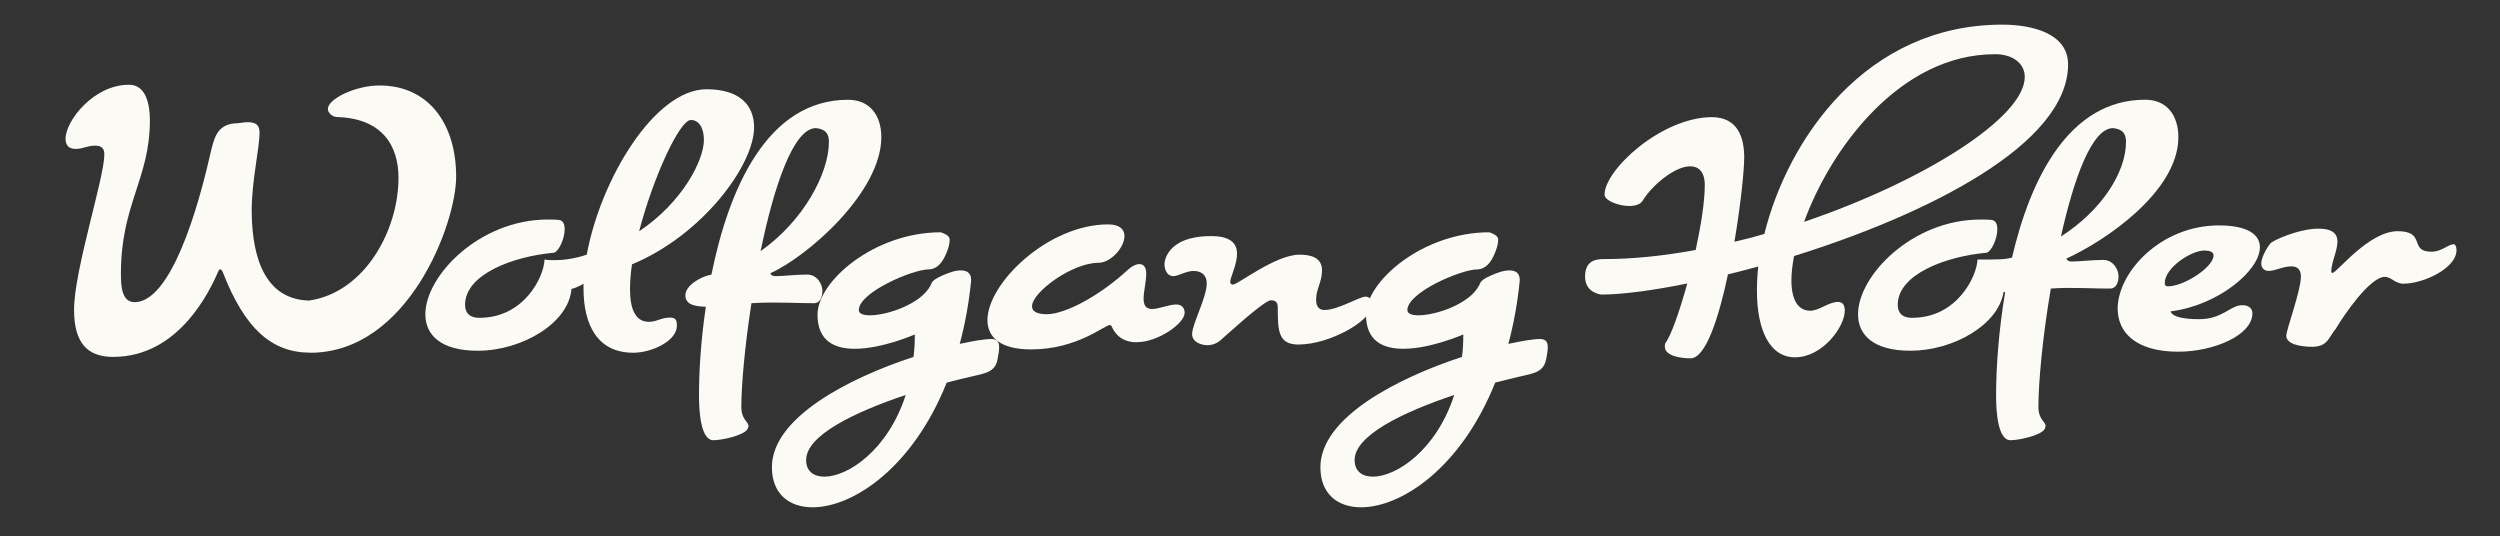
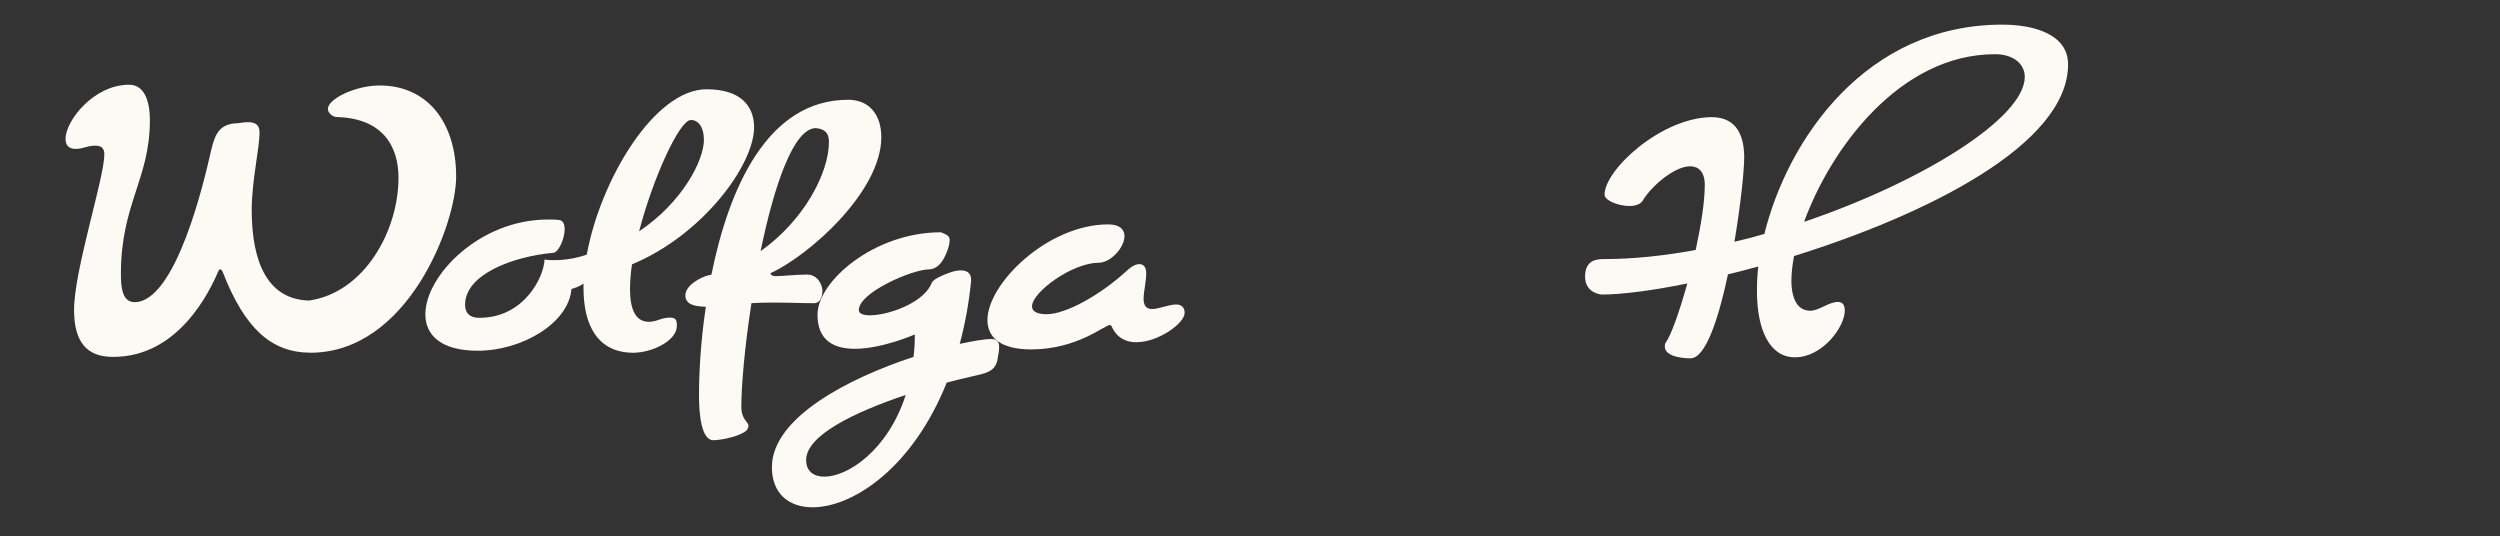
<svg xmlns="http://www.w3.org/2000/svg" id="Warstwa_1" version="1.1" viewBox="0 0 437.52 93.81">
  <rect x="0" y="0" width="437.52" height="93.81" fill="#333333" stroke="none" />
  <defs>
    <style>
      .st0 {
        fill: #fcfaf5;
      }
    </style>
  </defs>
  <path class="st0" d="M54.32,61.72c-6.84,0-11.51-4.27-15.32-14.07-.11-.34-.34-.51-.51-.51-.11,0-.17.06-.23.23-1.48,3.42-6.89,15.09-18.46,15.09-4.61,0-6.84-2.56-6.84-8.26,0-6.89,5.3-23.07,5.3-27.17,0-1.08-.51-1.54-1.6-1.54-1.48,0-2.05.57-3.42.57-1.25,0-1.77-.68-1.77-1.77,0-3.13,4.9-9.46,11.11-9.46,3.02,0,3.65,3.53,3.65,6.21,0,10.25-5.07,14.7-5.07,26.83,0,1.94.06,5.01,2.39,5.01,7.29,0,12.25-21.59,13.21-25.75.68-2.9,1.14-5.13,4.1-5.52.8,0,1.82-.23,2.45-.23,1.31,0,2.11.4,2.11,1.77,0,2.79-1.37,8.6-1.37,13.56,0,6.32,1.31,15.66,10.03,15.89,9.8-1.42,15.66-12.36,15.66-21.47,0-5.64-2.85-10.42-10.77-10.65-.74,0-1.59-.68-1.59-1.42,0-1.71,4.73-4.1,9.06-4.1,8.43,0,13.39,6.55,13.39,15.95,0,8.26-8.43,30.82-25.52,30.82Z" />
  <path class="st0" d="M110.6,46.29c-.23,1.54-.34,3.02-.34,4.33,0,3.42.91,5.7,3.3,5.7,1.42,0,2.11-.74,3.7-.74.97,0,1.2.4,1.2,1.42,0,2.68-4.39,4.73-7.63,4.73-6.21,0-8.71-4.78-8.71-11.28v-.8c-.74.46-1.54.8-2.11.91-.46,5.98-8.66,10.82-16.4,10.82-6.44,0-9.17-2.73-9.17-6.38,0-6.78,9.51-16.58,21.42-16.58.63,0,1.25,0,1.88.06.8.06,1.08.74,1.08,1.65,0,1.59-.97,3.82-1.88,4.1-7.12.63-15.55,3.76-15.55,9.11,0,1.2.57,2.28,2.51,2.28,7.86,0,11.33-7.23,11.39-10.2.63.11,1.2.11,1.82.11,3.02,0,5.58-.97,5.58-.97,2.39-13.1,11.85-28.94,20.96-28.94,5.81,0,8.32,2.79,8.32,6.66,0,6.66-9.11,18.91-21.36,23.98ZM120.91,21c-1.99,0-6.61,10.08-9.06,19.48,7.58-5.07,11.34-12.42,11.34-16.01,0-2.05-.85-3.47-2.28-3.47Z" />
  <path class="st0" d="M134.81,47.82s.11.51.91.51c1.25,0,3.59-.28,5.53-.28,1.82,0,2.68,1.77,2.68,2.85s-.4,2.16-1.48,2.16c-2.85,0-3.7-.11-7.69-.11-1.2,0-2.28.06-3.25.11-1.14,7.35-1.77,14.24-1.77,18.17,0,2.22,1.25,2.56,1.25,3.3,0,.17-.06.34-.17.57-.63,1.08-4.39,1.94-5.98,1.94-2.11,0-2.51-4.61-2.51-7.8,0-3.99.29-9.51,1.2-15.55-1.59-.06-2.85-.29-3.3-1.03-.23-.34-.28-.63-.28-.97,0-1.77,2.68-3.19,4.1-3.53.11,0,.28-.06.46-.11,3.02-14.98,9.74-30.59,23.92-30.59,3.7,0,5.81,2.62,5.81,6.55,0,9.57-12.76,20.79-19.42,23.81ZM142.79,22.42c-3.93,0-7.35,10.2-9.68,21.53,7.52-5.3,11.96-13.61,11.96-19.14,0-1.31-.51-2.22-2.28-2.39Z" />
  <path class="st0" d="M174.57,62.92c-.4,2.28-2.39,2.45-4.5,2.96-1.42.34-2.91.68-4.39,1.08-5.98,14.98-16.46,21.82-23.47,21.82-4.16,0-7.12-2.39-7.12-7.01,0-8.71,13.5-15.61,24.78-19.31.17-1.25.23-2.56.23-3.93,0,0-5.7,2.51-10.48,2.51-3.53,0-6.55-1.31-6.55-5.98,0-5.81,9.91-14.41,21.59-14.41,1.42.51,1.54.91,1.54,1.37,0,1.31-.97,3.25-1.37,3.76-.51.74-1.31,1.37-2.34,1.37-2.73,0-12.19,3.99-12.19,7.12,0,.63.8.91,1.94.91,3.13,0,9.06-2.05,10.65-5.3.23-.4,0-.91,2.96-2.05,1.03-.4,1.77-.51,2.33-.51,1.25,0,1.77.68,1.77,1.59v.28c-.4,3.99-1.08,7.63-1.99,10.99,2.39-.51,4.33-.85,5.53-.85.85,0,1.37.34,1.37,1.42,0,.57-.11,1.25-.29,2.17ZM141.08,80.52c0,1.94,1.31,2.9,3.19,2.9,4.1,0,11.11-4.61,14.24-14.3-9.17,3.08-17.43,7.12-17.43,11.39Z" />
  <path class="st0" d="M198.9,59.9c-1.82,0-3.42-.74-4.33-2.73-.06-.17-.17-.29-.34-.29-.91,0-5.7,4.27-13.79,4.27-5.41,0-7.63-2.17-7.63-5.13,0-6.44,10.59-16.75,21.13-16.75,2.05,0,2.85.91,2.85,2.05,0,1.99-2.39,4.67-4.56,4.67-4.56,0-11.62,5.13-11.62,7.63,0,.8.74,1.37,2.56,1.37,3.36,0,9.46-3.36,14.24-7.8.63-.57,1.37-.97,1.99-.97.68,0,1.2.46,1.2,1.65,0,1.42-.46,3.13-.46,4.39,0,1.08.34,1.82,1.48,1.82s2.79-.74,4.16-.8c1.2,0,1.54.74,1.54,1.48,0,1.82-4.61,5.13-8.43,5.13Z" />
-   <path class="st0" d="M227.32,60.3c-3.53,0-3.7-2.17-3.7-6.38,0-.8-.17-1.37-1.2-1.37-1.2,0-8.09,6.38-8.89,7.06-.34.29-1.14.8-2.22.8-1.14,0-2.68-.57-2.68-1.94,0-1.77,2.56-6.38,2.56-8.89,0-1.2-.68-2.16-2.33-2.16-1.31,0-2.62.91-3.53.91-1.03,0-1.54-1.08-1.54-2.11,0,0,0-4.9,8.2-4.9,3.53,0,4.5,1.42,4.5,3.08,0,1.88-1.14,4.04-1.2,4.9,0,.28.17.51.46.51.91,0,7.46-5.24,11.68-5.24,1.99,0,3.93.51,3.93,2.73,0,2.11-1.03,3.25-1.03,5.13,0,.63.11,1.82,1.48,1.82,2.39,0,6.04-2.33,7.18-2.33.74,0,1.14.63,1.14,1.42,0,2.79-7.46,6.95-12.82,6.95Z" />
-   <path class="st0" d="M270.56,62.92c-.4,2.28-2.39,2.45-4.5,2.96-1.42.34-2.9.68-4.39,1.08-5.98,14.98-16.46,21.82-23.47,21.82-4.16,0-7.12-2.39-7.12-7.01,0-8.71,13.5-15.61,24.78-19.31.17-1.25.23-2.56.23-3.93,0,0-5.7,2.51-10.48,2.51-3.53,0-6.55-1.31-6.55-5.98,0-5.81,9.91-14.41,21.59-14.41,1.42.51,1.54.91,1.54,1.37,0,1.31-.97,3.25-1.37,3.76-.51.74-1.31,1.37-2.33,1.37-2.73,0-12.19,3.99-12.19,7.12,0,.63.8.91,1.94.91,3.13,0,9.06-2.05,10.65-5.3.23-.4,0-.91,2.96-2.05,1.03-.4,1.77-.51,2.34-.51,1.25,0,1.77.68,1.77,1.59v.28c-.4,3.99-1.08,7.63-1.99,10.99,2.39-.51,4.33-.85,5.53-.85.85,0,1.37.34,1.37,1.42,0,.57-.11,1.25-.29,2.17ZM237.07,80.52c0,1.94,1.31,2.9,3.19,2.9,4.1,0,11.11-4.61,14.24-14.3-9.17,3.08-17.43,7.12-17.43,11.39Z" />
  <path class="st0" d="M313.97,44.81c-.29,1.54-.46,3.02-.46,4.27,0,3.25,1.08,5.3,3.3,5.3,1.54,0,3.25-1.54,4.84-1.54.85,0,1.2.57,1.2,1.54,0,2.79-3.87,8.15-8.71,8.15-4.44,0-6.66-4.79-6.66-11.62,0-1.37.06-2.79.23-4.27-1.77.46-3.53.97-5.3,1.37-1.65,7.8-3.93,14.7-6.55,14.7-1.71,0-4.5-.4-4.5-2.05,0-.17,0-.46.11-.63.97-1.31,2.45-5.47,3.82-10.42-6.15,1.25-11.45,1.94-15.04,1.94,0,0-2.85-.23-2.85-3.13s1.99-3.08,3.3-3.08c5.07,0,10.54-.57,16.06-1.6.91-4.21,1.59-8.37,1.59-11.39,0-2.34-1.14-3.25-2.56-3.25-2.68,0-6.72,3.36-8.32,6.04-.4.63-1.31.91-2.33.91-1.94,0-4.33-.97-4.33-1.99,0-4.33,9.91-13.5,18.74-13.56,4.67,0,5.7,3.7,5.7,7.06,0,2.34-.63,8.37-1.71,14.75,1.77-.4,3.47-.85,5.24-1.37,4.1-16.58,17.77-36.63,41.64-36.63,5.35,0,11.51,1.6,11.51,6.95,0,14.07-24.83,26.32-47.96,33.55ZM349.11,9.49c-16.52,0-28.65,16.35-33.38,29.33,20.85-7.06,38.62-18.23,38.62-25.35,0-2.39-2.11-3.99-5.24-3.99Z" />
-   <path class="st0" d="M361.65,45.26s.11.51.91.51c1.25,0,3.59-.28,5.52-.28,1.82,0,2.68,1.77,2.68,2.85s-.4,2.16-1.48,2.16c-2.85,0-3.7-.11-7.69-.11-.97,0-1.82.06-2.68.11-1.42,8.32-2.17,16.35-2.17,20.73,0,2.22,1.25,2.56,1.25,3.3,0,.17-.06.34-.17.57-.63,1.08-4.39,1.94-5.98,1.94-2.11,0-2.51-4.61-2.51-7.8,0-4.5.4-11.11,1.59-18.11h-.29c-.91,5.75-8.83,10.25-16.29,10.25-6.44,0-9.17-2.73-9.17-6.38,0-6.78,9.51-16.58,21.42-16.58.63,0,1.25,0,1.88.06.8.06,1.08.74,1.08,1.65,0,1.59-.97,3.82-1.88,4.1-7.12.63-15.55,3.76-15.55,9.11,0,1.2.57,2.28,2.51,2.28,7.86,0,11.33-7.23,11.45-10.2,3.87,0,4.67,0,6.04-.34,3.25-14.01,10.08-27.63,23.3-27.63,3.7,0,5.81,2.62,5.81,6.55,0,9.57-12.93,18.23-19.59,21.25ZM369.79,22.42c-3.65,0-6.83,8.71-9.11,18.97,7.12-4.56,11.39-11.22,11.39-16.58,0-1.31-.51-2.22-2.28-2.39Z" />
-   <path class="st0" d="M379.88,54.49s0,1.37,4.96,1.37c4.16,0,5.47-2.45,7.58-2.45,1.14,0,1.77.57,1.77,1.42,0,3.82-6.72,6.72-12.99,6.72-7.46,0-10.59-3.42-10.59-7.52,0-6.38,7.52-14.58,17.71-14.58,5.13,0,7.18,1.65,7.18,3.82,0,4.1-7.35,10.2-15.61,11.22ZM385.8,43.84c-2.34,0-6.95,3.02-6.95,5.7,0,.34.11.57.57.57,2.79,0,7.97-3.36,7.97-5.41,0-.68-.8-.85-1.59-.85Z" />
-   <path class="st0" d="M420.67,49.65c-1.54,0-2.17-1.2-3.3-1.2-2.62,0-7.23,6.78-8.6,9.11-1.25,1.48-1.37,3.08-4.04,3.13-2.33,0-4.61-.51-4.61-1.94,0-1.08,2.56-7.86,2.56-10.37,0-.85-.34-1.77-1.65-1.77-1.48,0-2.79.8-4.04.8-.68,0-1.25-.46-1.25-1.31,0-1.25,1.42-3.47,1.82-3.7,1.88-1.14,5.7-2.39,8.09-2.39,2.68,0,3.42.97,3.42,2.28,0,1.59-1.08,3.7-1.08,5.18,0,.17.06.28.17.28h.06c.74,0,6.32-7.29,11.39-7.29s1.88,3.59,5.92,3.59c1.77,0,2.85-1.25,3.87-1.31.34,0,.51.51.51,1.03,0,3.19-5.81,5.87-9.23,5.87Z" />
</svg>